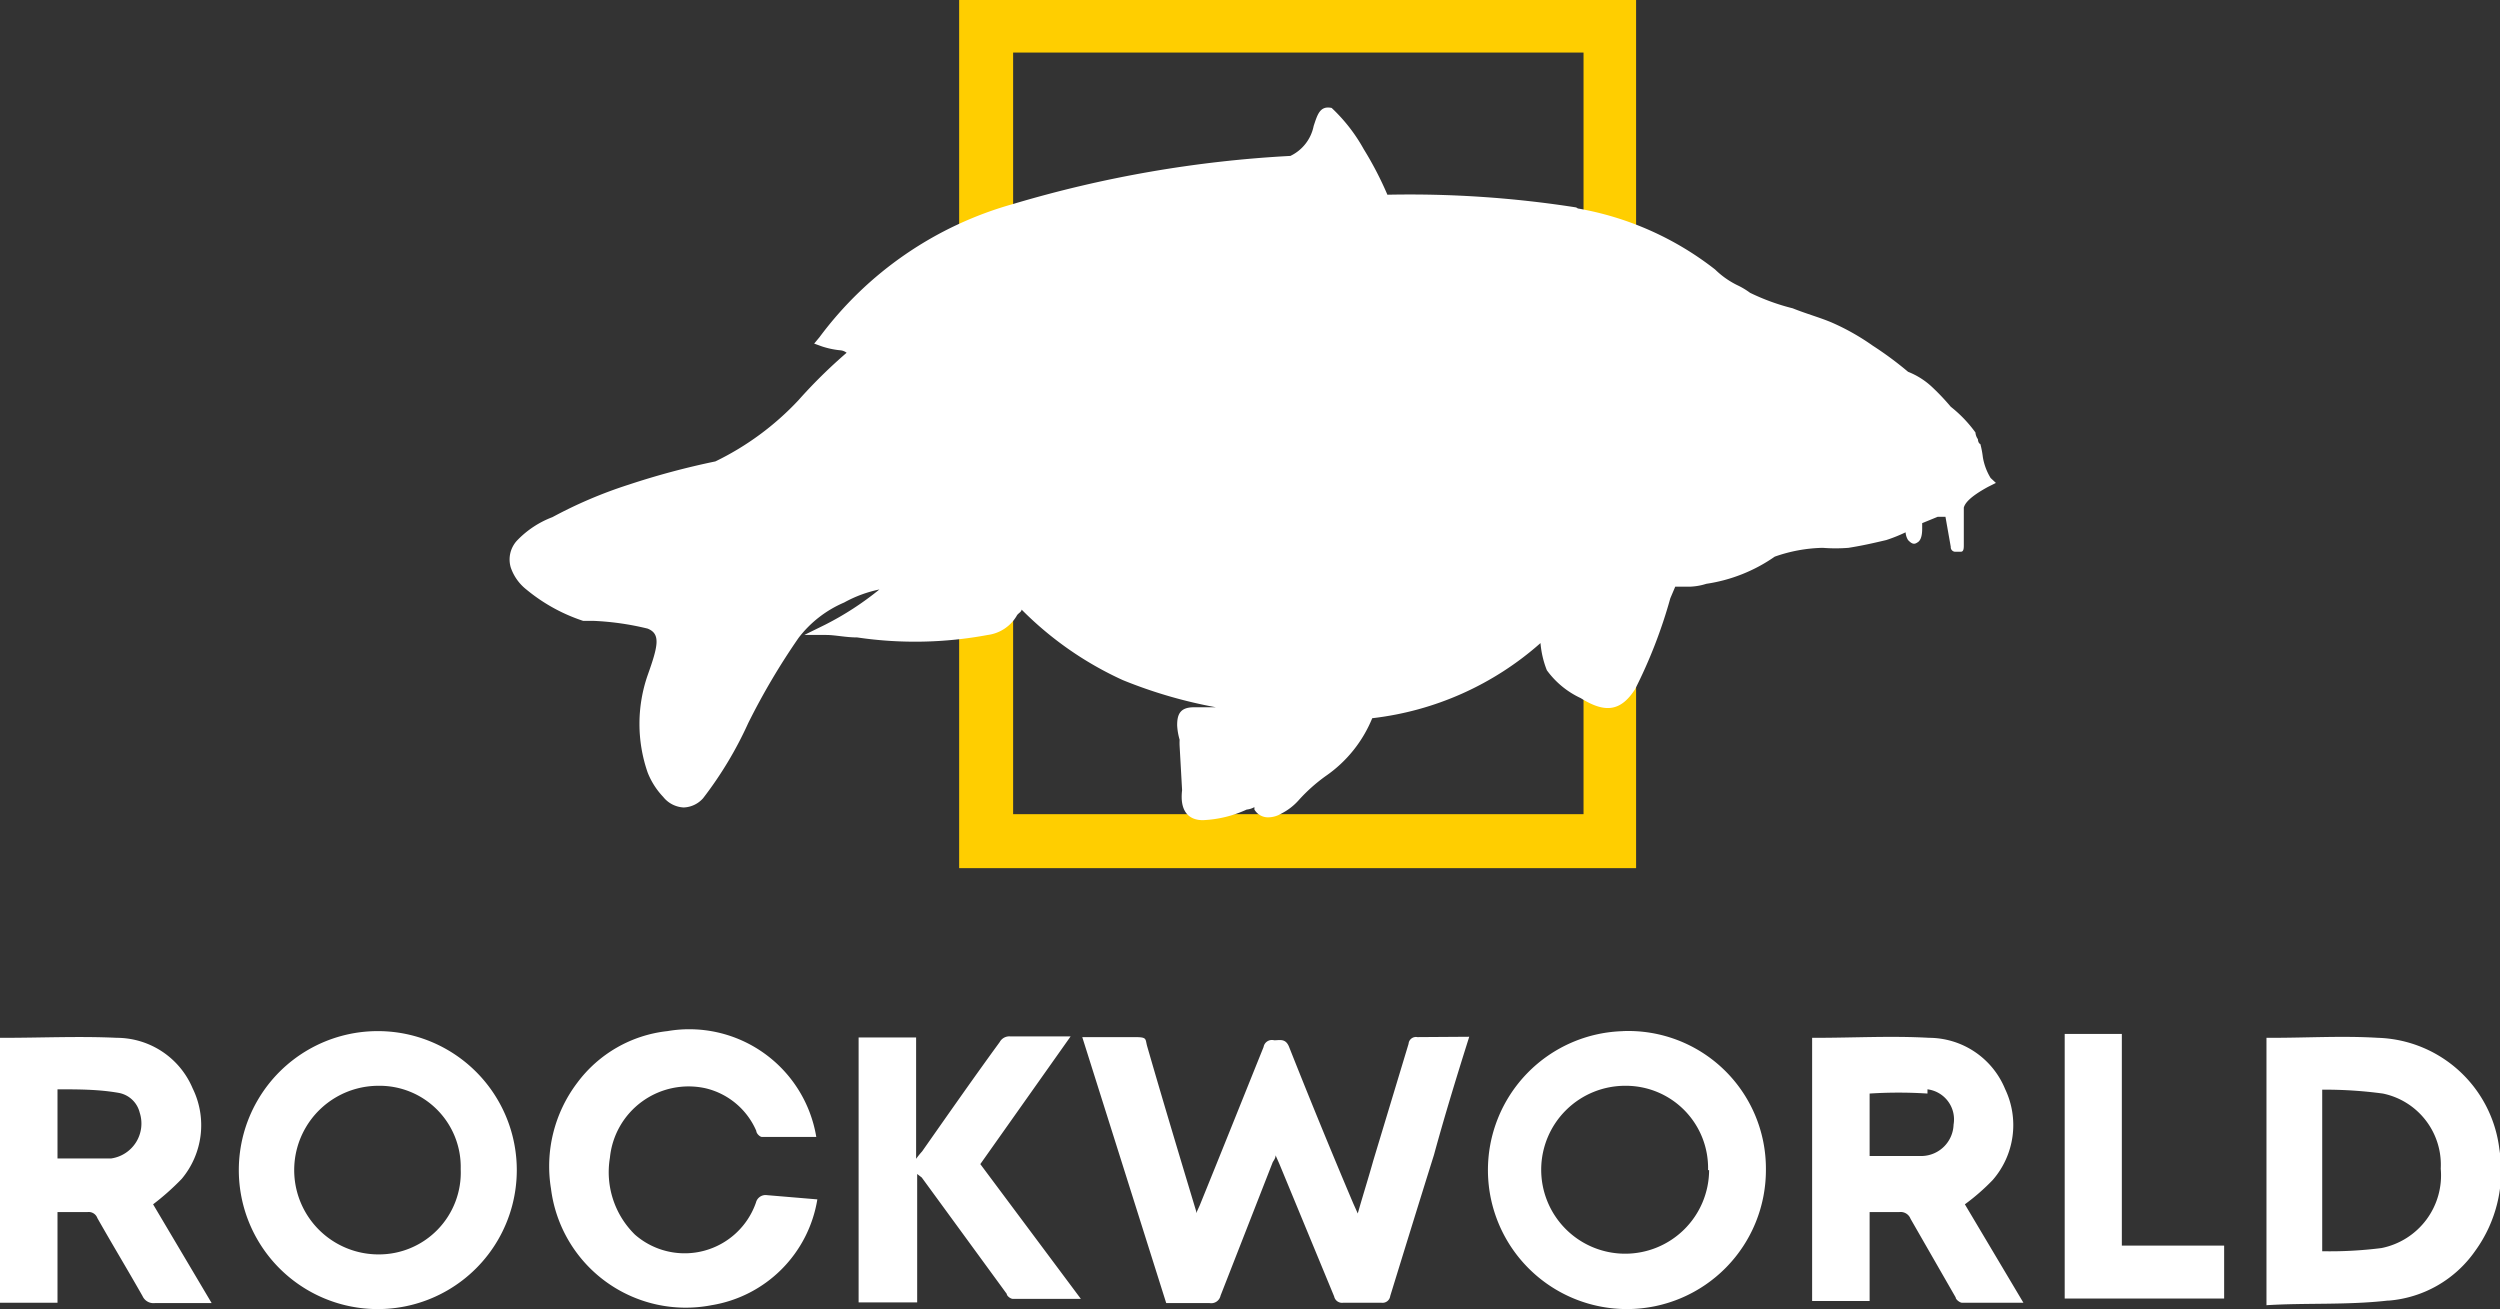
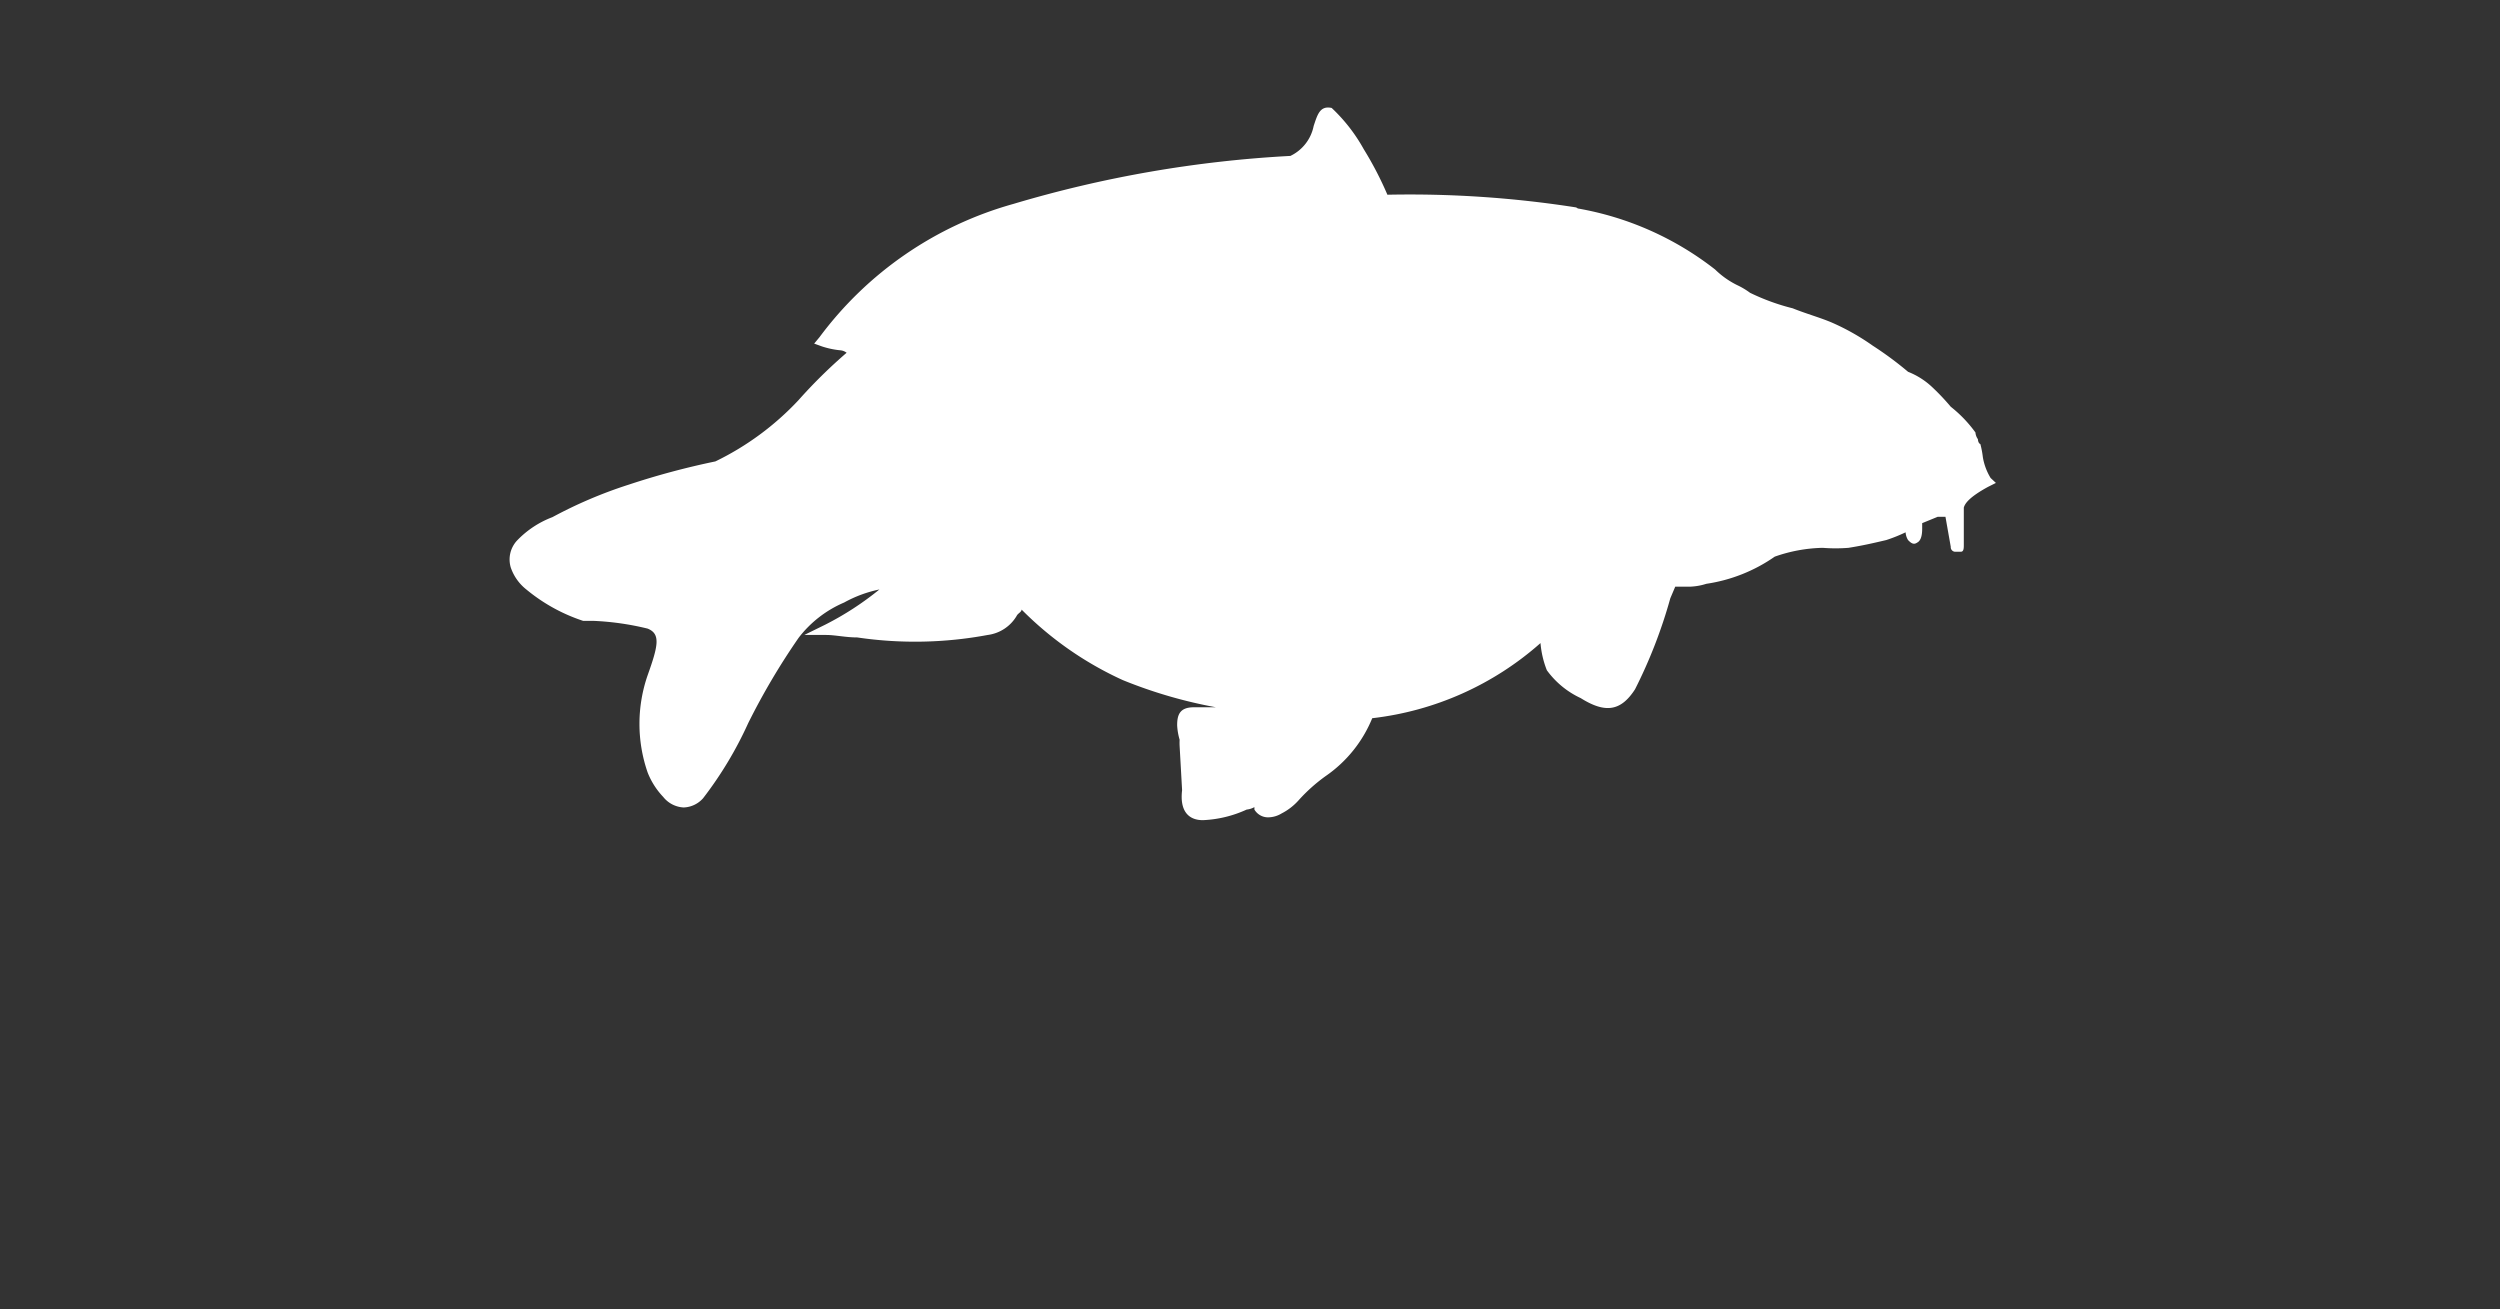
<svg xmlns="http://www.w3.org/2000/svg" viewBox="0 0 70.87 37.11">
  <rect x="0" y="0" width="70.87" height="37.11" fill="#333333" stroke="none" />
-   <path d="M28,0H46.38V24.61H27.19V0ZM44.89,1.49H28.72V23.08H44.89Z" fill="#ffce00" />
  <path fill="#fff" d="M44.73,5.91a8.75,8.75,0,0,1,3.89,1.73v0h0a2.42,2.42,0,0,0,.62.44,2.13,2.13,0,0,1,.37.22,6.17,6.17,0,0,0,1.21.44c.37.15.77.26,1.1.4h0a6.58,6.58,0,0,1,1.17.66,9.8,9.8,0,0,1,1,.74,2.14,2.14,0,0,1,.69.44,6.57,6.57,0,0,1,.52.55,3.68,3.68,0,0,1,.7.73h0a.37.37,0,0,0,.07.19s0,.11.07.14h0v0h0a2.73,2.73,0,0,1,.07.37h0a1.65,1.65,0,0,0,.22.59l.15.14-.22.11c-.55.3-.66.48-.69.59h0l0,0v1.06c0,.08,0,.19-.08.19h0s0,0-.07,0-.07,0-.11,0a.13.13,0,0,1-.11-.14h0l-.15-.85c-.07,0-.14,0-.22,0l-.44.18h0s0,.07,0,.15,0,.33-.14.4h0c-.11.08-.19,0-.26-.07h0a.47.47,0,0,1-.07-.22,4.47,4.47,0,0,1-.55.22c-.3.07-.63.15-1.07.22h0a4.65,4.65,0,0,1-.73,0,4.35,4.35,0,0,0-1.36.25,4.55,4.55,0,0,1-1.94.77,1.7,1.7,0,0,1-.44.08c-.15,0-.29,0-.44,0h0l-.14.33a14,14,0,0,1-1,2.58c-.4.62-.84.69-1.54.25v0A2.47,2.47,0,0,1,43.85,19a2.69,2.69,0,0,1-.18-.77,8.69,8.69,0,0,1-4.77,2.13A3.68,3.68,0,0,1,37.58,22a4.72,4.72,0,0,0-.77.69h0a1.66,1.66,0,0,1-.48.37.75.75,0,0,1-.37.11.45.45,0,0,1-.4-.22s0,0,0-.07a.57.57,0,0,1-.22.07,3.3,3.3,0,0,1-1.24.3c-.41,0-.66-.26-.59-.85l-.07-1.25a1.72,1.72,0,0,1,0-.18h0a1.76,1.76,0,0,1-.07-.41c0-.29.07-.51.47-.51h.63a13.37,13.37,0,0,1-2.64-.77,9.7,9.7,0,0,1-2.87-2c0,.07-.11.11-.14.18A1.12,1.12,0,0,1,28,18a11.21,11.21,0,0,1-3.7.07c-.33,0-.62-.07-.88-.07h0l-.62,0,.59-.29a8.58,8.58,0,0,0,1.54-1,3.55,3.55,0,0,0-1,.37,3.22,3.22,0,0,0-1.29,1,19.48,19.48,0,0,0-1.43,2.42h0a10.74,10.74,0,0,1-1.28,2.13h0a.77.77,0,0,1-.55.26.79.79,0,0,1-.58-.3,2.14,2.14,0,0,1-.44-.69,4.21,4.21,0,0,1,0-2.76v0c.3-.84.37-1.17,0-1.32a7.86,7.86,0,0,0-1.54-.22l-.29,0h0a4.94,4.94,0,0,1-1.61-.89,1.35,1.35,0,0,1-.44-.62.79.79,0,0,1,.18-.77,2.72,2.72,0,0,1,1-.66,12.75,12.75,0,0,1,2.16-.92,22.08,22.08,0,0,1,2.46-.66,8,8,0,0,0,2.35-1.73h0A14.47,14.47,0,0,1,24,10a.34.34,0,0,0-.18-.07h0a2.39,2.39,0,0,1-.52-.11l-.22-.08.15-.18a10.29,10.29,0,0,1,5.5-3.78,33.71,33.71,0,0,1,7.85-1.36,1.2,1.2,0,0,0,.66-.85c.11-.33.18-.58.51-.51h0l0,0a4.77,4.77,0,0,1,.91,1.17,9.74,9.74,0,0,1,.67,1.29,30.53,30.53,0,0,1,5.35.36Z" />
-   <path d="M41.65,29.39c-.36,1.14-.7,2.25-1,3.35-.42,1.34-.83,2.67-1.24,4a.22.22,0,0,1-.25.19c-.36,0-.72,0-1.08,0a.23.23,0,0,1-.26-.18L36.27,33l-.11-.25c0,.1-.07.16-.09.22L34.6,36.73a.27.27,0,0,1-.31.21c-.4,0-.8,0-1.23,0l-2.38-7.54h.49c.32,0,.64,0,1,0s.29.05.35.26c.45,1.56.92,3.12,1.39,4.68,0,0,0,0,0,.05l.1-.22c.61-1.5,1.21-3,1.81-4.49a.24.24,0,0,1,.3-.19c.16,0,.32-.06.42.18.59,1.49,1.21,3,1.82,4.44l.13.29c.15-.53.3-1,.44-1.5l1-3.31a.21.21,0,0,1,.25-.19Zm-30.94-.16a3.94,3.94,0,1,0,0,7.88,3.94,3.94,0,1,0,0-7.88Zm2.35,3.91a2.32,2.32,0,0,1-2.33,2.42,2.39,2.39,0,1,1,0-4.78A2.3,2.3,0,0,1,13.06,33.14Zm33-3.91a3.94,3.94,0,1,0,4,3.92A3.9,3.9,0,0,0,46,29.23Zm2.39,3.94a2.38,2.38,0,1,1-2.36-2.39A2.33,2.33,0,0,1,48.42,33.17Zm19.26,3.7a3.31,3.31,0,0,0,2.45-1.4,3.86,3.86,0,0,0,.69-2.91,3.58,3.58,0,0,0-3.44-3.14c-1-.06-2,0-3,0l-.16,0V37C65.36,36.93,66.53,37,67.68,36.87ZM67.55,31a2.06,2.06,0,0,1,1.64,2.13,2.1,2.1,0,0,1-1.68,2.25,11.59,11.59,0,0,1-1.68.09V30.89A12.23,12.23,0,0,1,67.55,31ZM2.48,34.36a.26.26,0,0,1,.28.17c.42.74.86,1.47,1.28,2.21a.34.34,0,0,0,.35.2H6L4.34,34.14a7.15,7.15,0,0,0,.81-.72,2.37,2.37,0,0,0,.31-2.57,2.34,2.34,0,0,0-2.15-1.43c-1.06-.05-2.13,0-3.19,0l-.12,0v7.51H1.63V34.36Zm-.85-3.48c.58,0,1.16,0,1.73.1a.75.75,0,0,1,.6.56,1,1,0,0,1-.81,1.3c-.5,0-1,0-1.52,0Zm49.74,6H53V34.36h.84a.3.3,0,0,1,.32.19l1.28,2.23c0,.06.12.15.18.15h1.74L55.7,34.14a6,6,0,0,0,.79-.69,2.37,2.37,0,0,0,.35-2.58,2.34,2.34,0,0,0-2.15-1.45c-1.07-.06-2.14,0-3.21,0l-.11,0Zm3.27-6a.86.86,0,0,1,.74,1,.92.92,0,0,1-.88.89c-.49,0-1,0-1.5,0V31A12.79,12.79,0,0,1,54.64,31Zm-32.9,3a.28.28,0,0,0-.31.21A2.14,2.14,0,0,1,18,35a2.48,2.48,0,0,1-.71-2.18A2.24,2.24,0,0,1,20,30.85a2.09,2.09,0,0,1,1.44,1.21c0,.07.1.17.16.17h1.54a3.65,3.65,0,0,0-4.22-3,3.68,3.68,0,0,0-2.56,1.47,3.92,3.92,0,0,0-.74,3,3.85,3.85,0,0,0,4.55,3.3,3.63,3.63,0,0,0,3-3Zm4.39-.5,2.41,3.3c0,.06.11.14.17.14h1.93L27.79,33l2.56-3.62H28.64a.31.31,0,0,0-.3.16c-.73,1-1.47,2.06-2.2,3.1a2.49,2.49,0,0,0-.17.21V29.41H24.34v7.51H26V33.28Zm32.4,3.43h4.52v-1.5h-2.9v-6H58.53Z" fill="#fff" />
</svg>